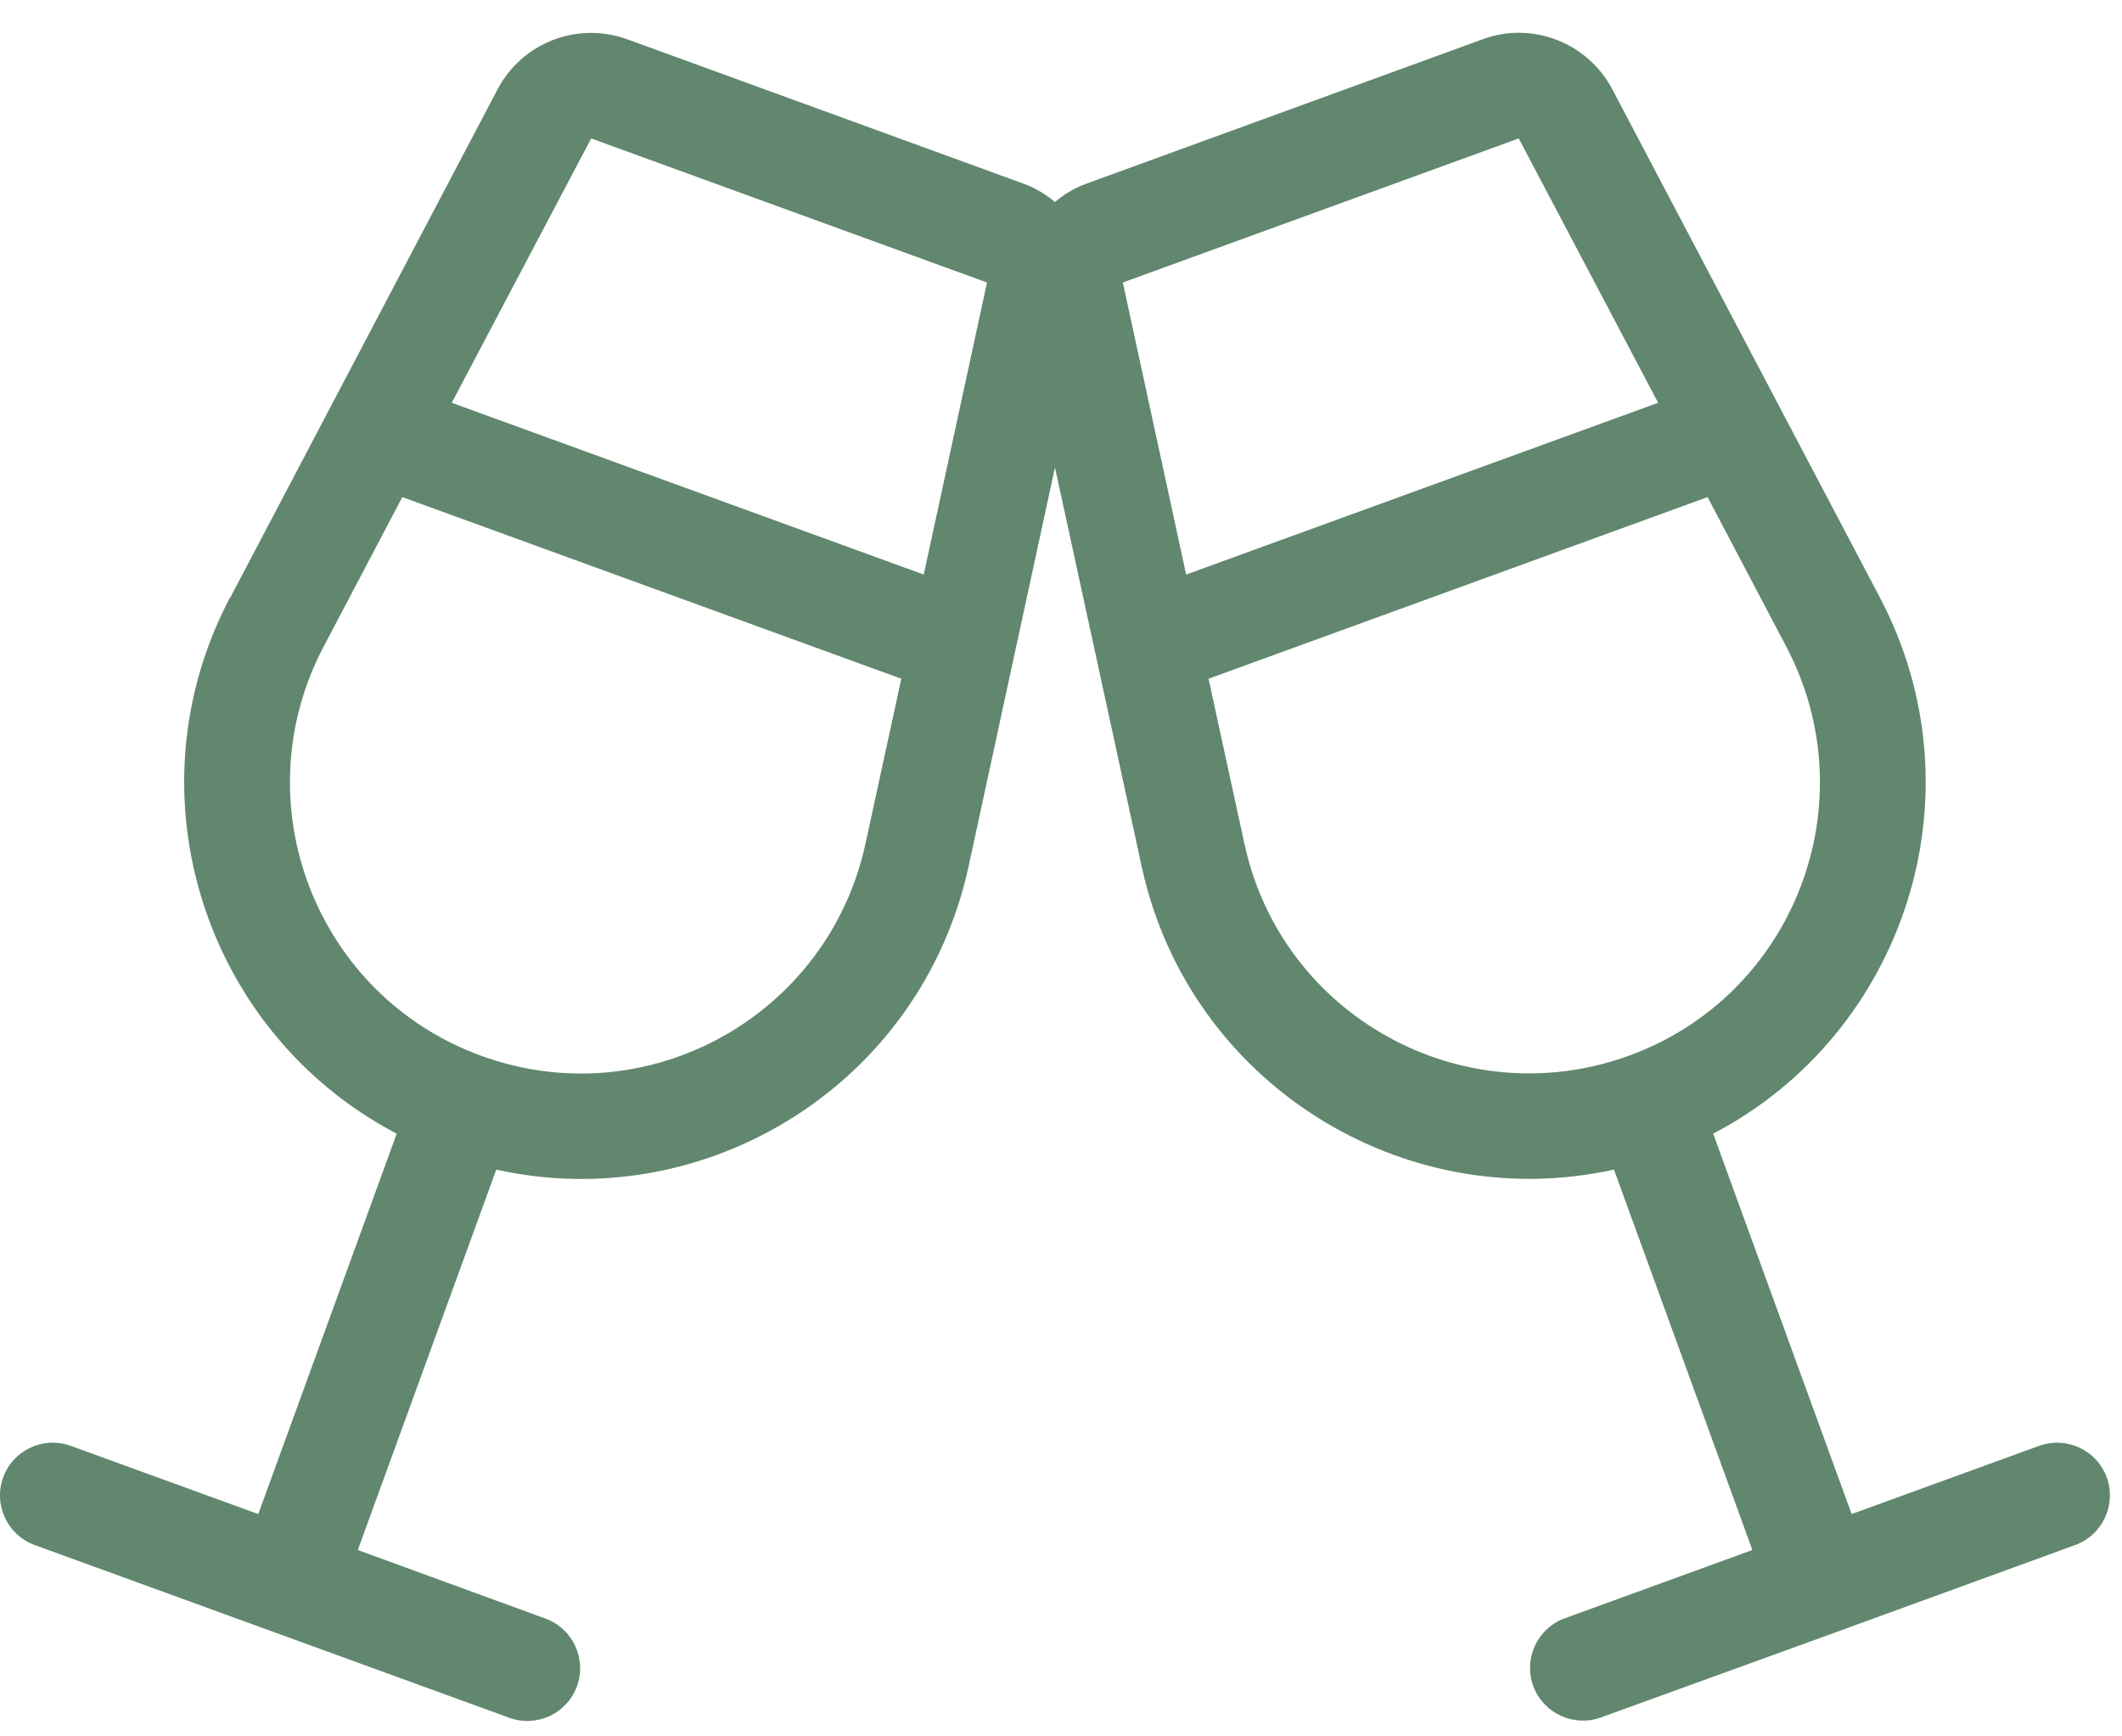
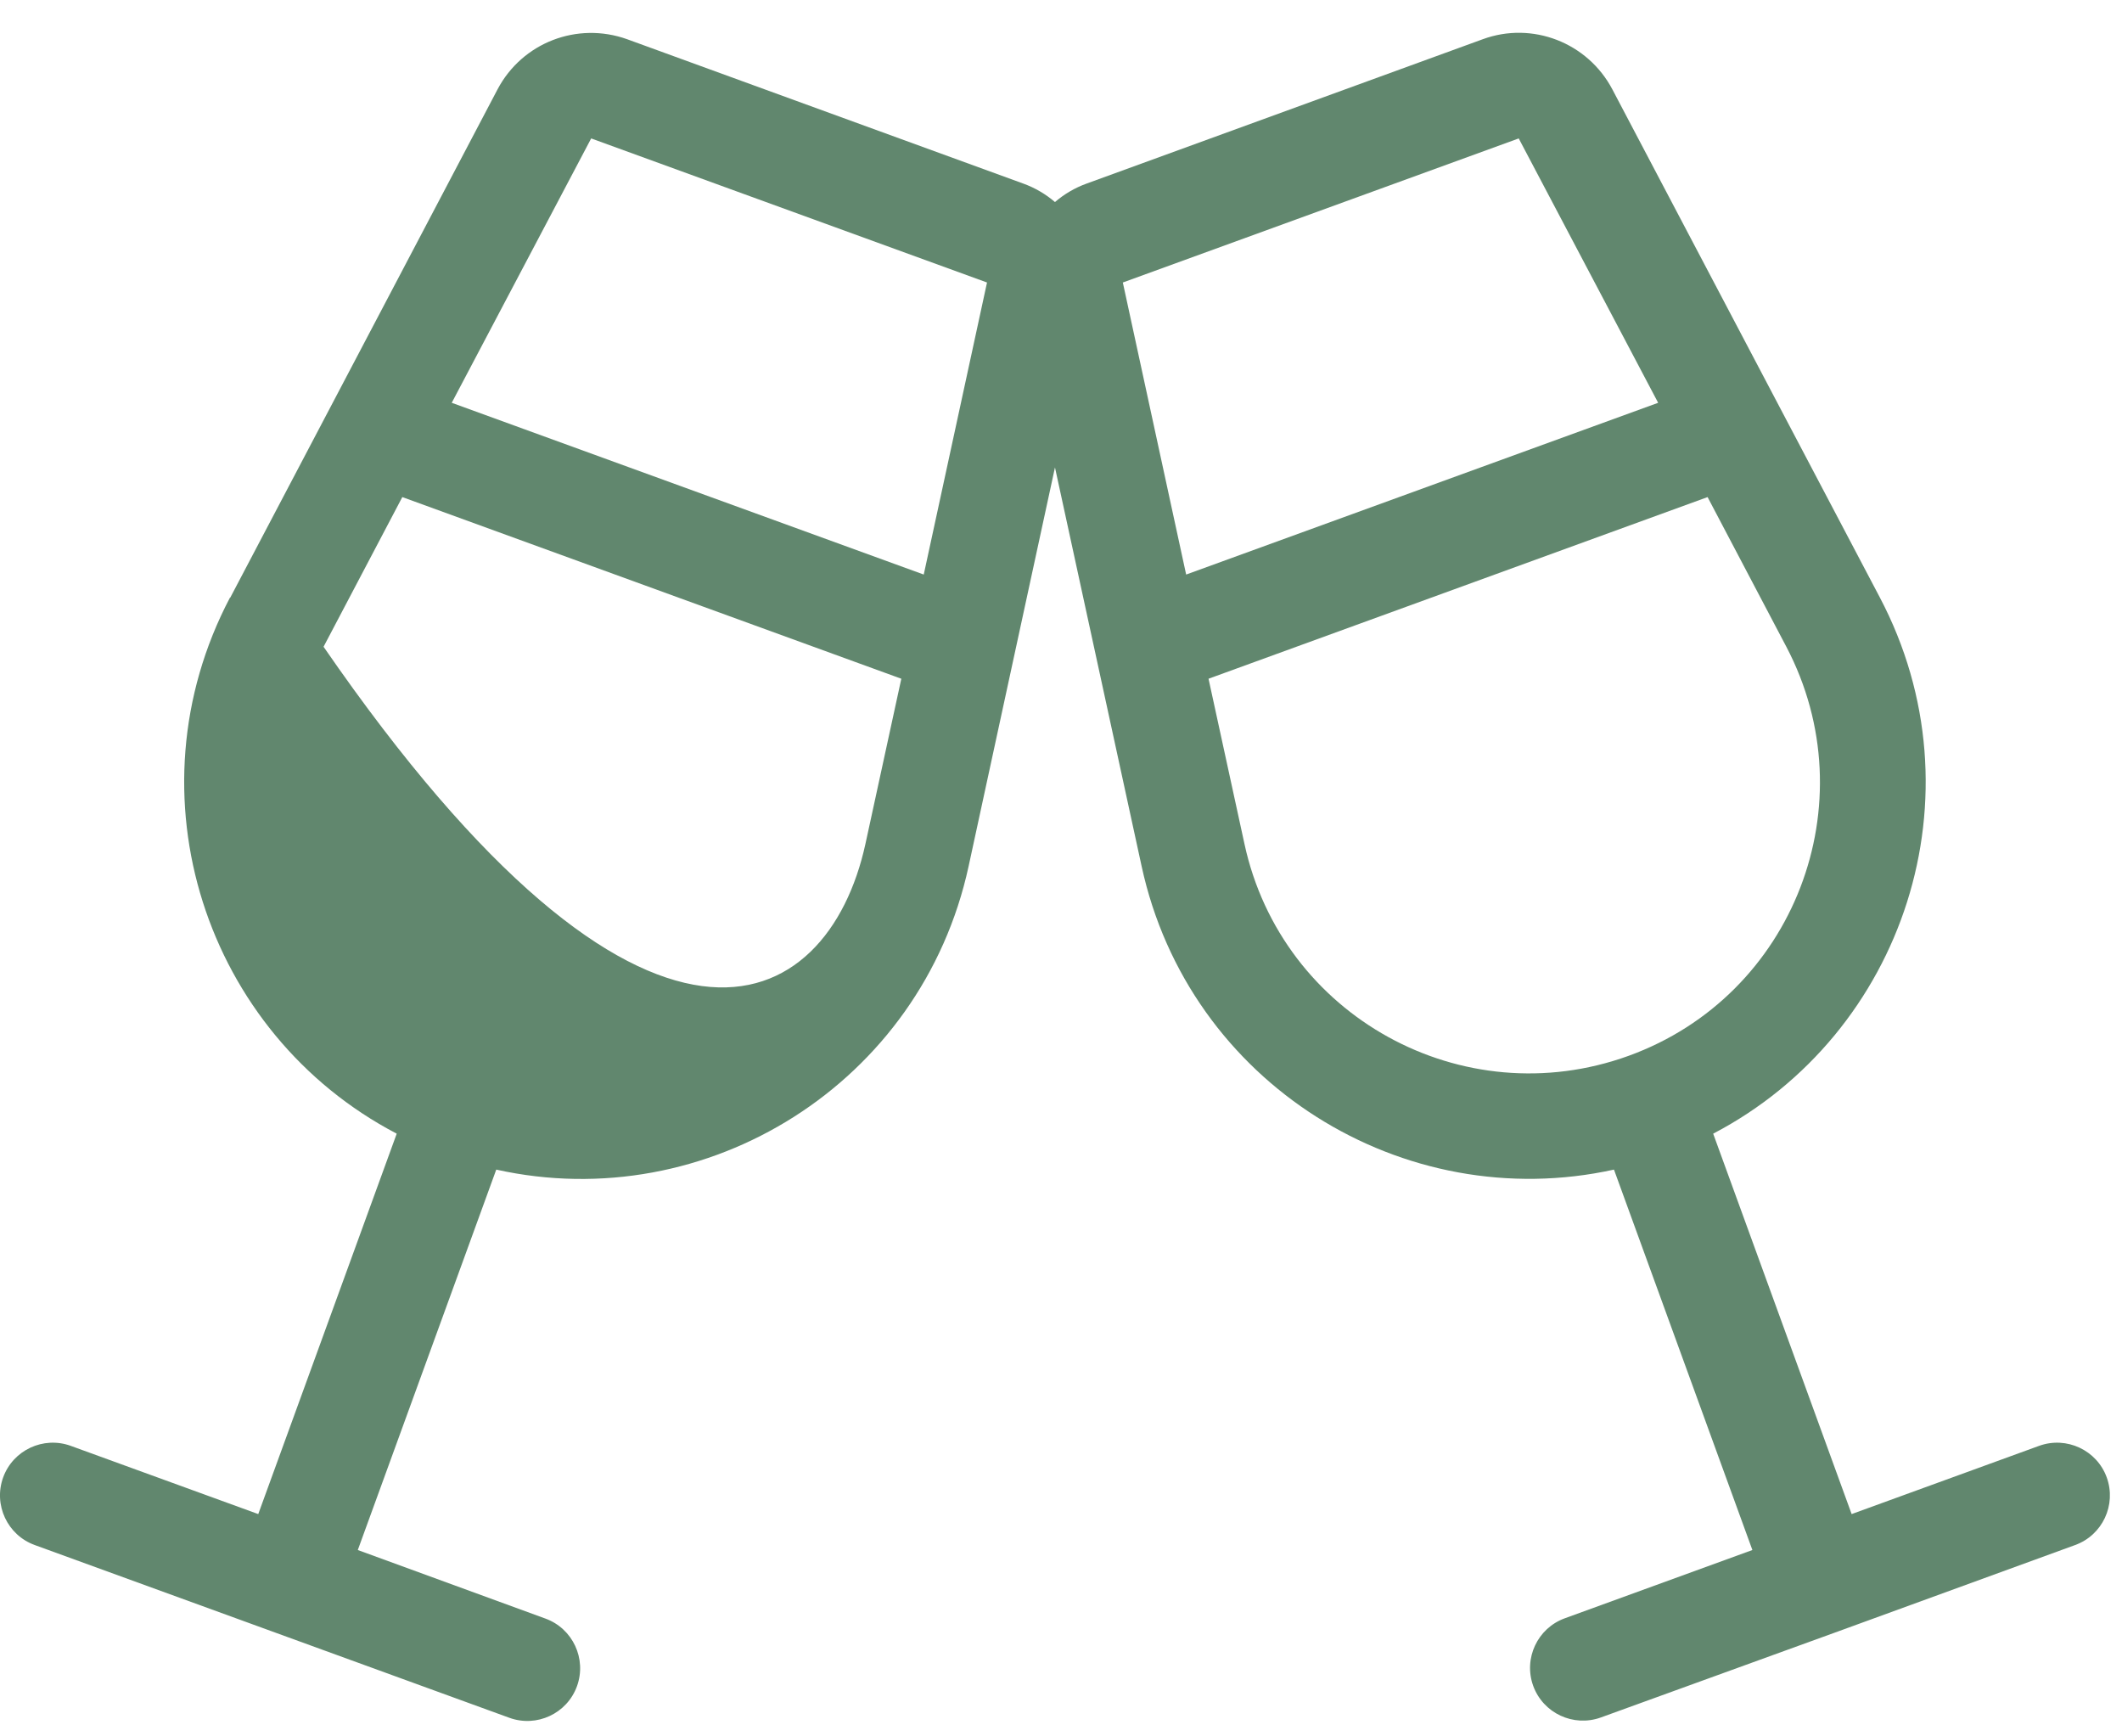
<svg xmlns="http://www.w3.org/2000/svg" width="44" height="36" viewBox="0 0 44 36" fill="none">
-   <path d="M6.709 13.409C5.007 16.642 6.544 20.64 9.982 21.891C13.42 23.142 17.165 21.071 17.945 17.496L18.689 14.072L8.342 10.306L6.709 13.409ZM19.154 11.912L20.466 5.857L12.258 2.87L9.367 8.351L19.154 11.912ZM4.774 12.391L10.317 1.852C10.83 0.881 11.971 0.444 13.003 0.813L21.218 3.806C21.464 3.895 21.683 4.025 21.875 4.189C22.066 4.025 22.285 3.895 22.531 3.806L30.746 0.813C31.771 0.437 32.919 0.881 33.432 1.852L38.981 12.391C41.127 16.471 39.487 21.433 35.523 23.504L38.394 31.391L42.282 29.976C42.85 29.771 43.479 30.065 43.684 30.632C43.889 31.2 43.595 31.828 43.028 32.033L38.113 33.824L33.193 35.608C32.625 35.813 31.997 35.519 31.791 34.952C31.586 34.384 31.88 33.756 32.448 33.551L36.336 32.136L33.466 24.249C29.099 25.212 24.649 22.465 23.672 17.961L21.875 9.691L20.084 17.961C19.107 22.465 14.657 25.219 10.29 24.249L7.419 32.136L11.308 33.557C11.876 33.763 12.169 34.391 11.964 34.959C11.759 35.526 11.13 35.82 10.563 35.615L5.642 33.824L0.721 32.033C0.154 31.828 -0.14 31.2 0.065 30.632C0.27 30.065 0.899 29.771 1.466 29.976L5.355 31.391L8.226 23.504C4.262 21.433 2.621 16.471 4.768 12.391H4.774ZM37.04 13.409L35.407 10.306L25.059 14.072L25.804 17.496C26.577 21.071 30.329 23.135 33.767 21.891C37.204 20.647 38.742 16.649 37.04 13.409ZM24.595 11.912L34.382 8.351L31.491 2.87L23.282 5.857L24.595 11.912Z" fill="#61876E" />
+   <path d="M6.709 13.409C13.42 23.142 17.165 21.071 17.945 17.496L18.689 14.072L8.342 10.306L6.709 13.409ZM19.154 11.912L20.466 5.857L12.258 2.87L9.367 8.351L19.154 11.912ZM4.774 12.391L10.317 1.852C10.83 0.881 11.971 0.444 13.003 0.813L21.218 3.806C21.464 3.895 21.683 4.025 21.875 4.189C22.066 4.025 22.285 3.895 22.531 3.806L30.746 0.813C31.771 0.437 32.919 0.881 33.432 1.852L38.981 12.391C41.127 16.471 39.487 21.433 35.523 23.504L38.394 31.391L42.282 29.976C42.85 29.771 43.479 30.065 43.684 30.632C43.889 31.2 43.595 31.828 43.028 32.033L38.113 33.824L33.193 35.608C32.625 35.813 31.997 35.519 31.791 34.952C31.586 34.384 31.88 33.756 32.448 33.551L36.336 32.136L33.466 24.249C29.099 25.212 24.649 22.465 23.672 17.961L21.875 9.691L20.084 17.961C19.107 22.465 14.657 25.219 10.29 24.249L7.419 32.136L11.308 33.557C11.876 33.763 12.169 34.391 11.964 34.959C11.759 35.526 11.13 35.82 10.563 35.615L5.642 33.824L0.721 32.033C0.154 31.828 -0.14 31.2 0.065 30.632C0.27 30.065 0.899 29.771 1.466 29.976L5.355 31.391L8.226 23.504C4.262 21.433 2.621 16.471 4.768 12.391H4.774ZM37.04 13.409L35.407 10.306L25.059 14.072L25.804 17.496C26.577 21.071 30.329 23.135 33.767 21.891C37.204 20.647 38.742 16.649 37.04 13.409ZM24.595 11.912L34.382 8.351L31.491 2.87L23.282 5.857L24.595 11.912Z" fill="#61876E" />
</svg>